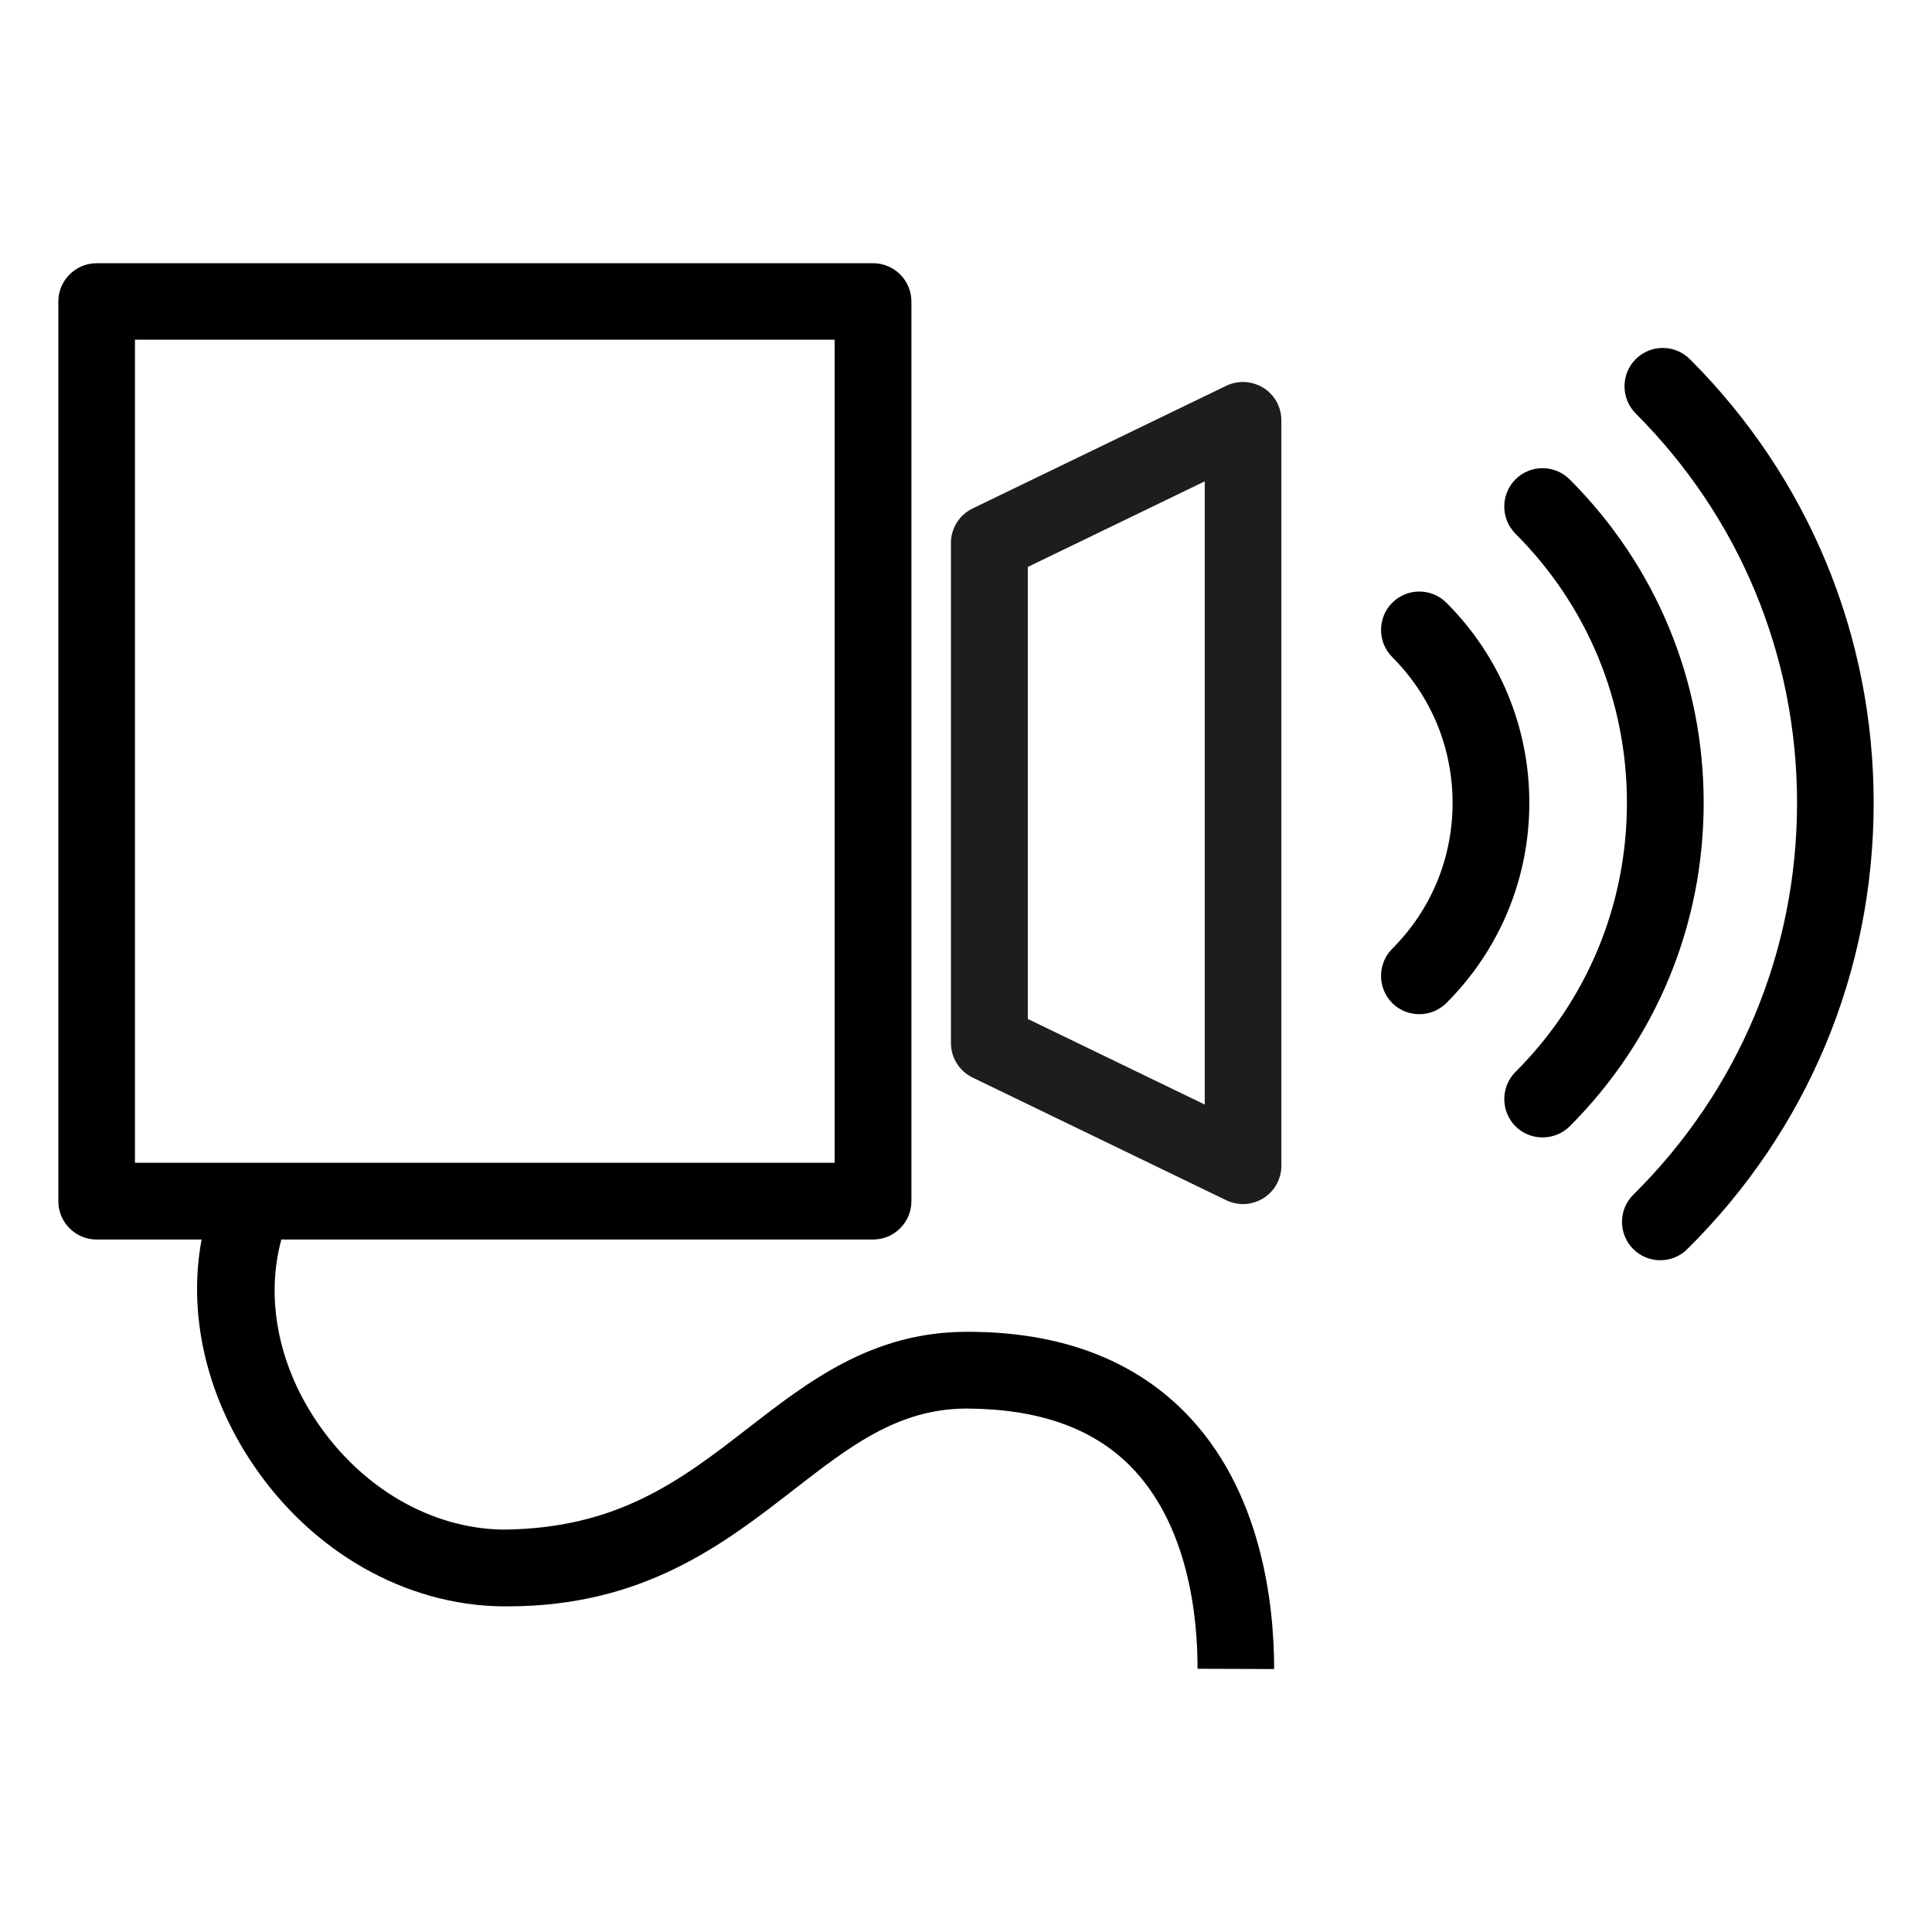
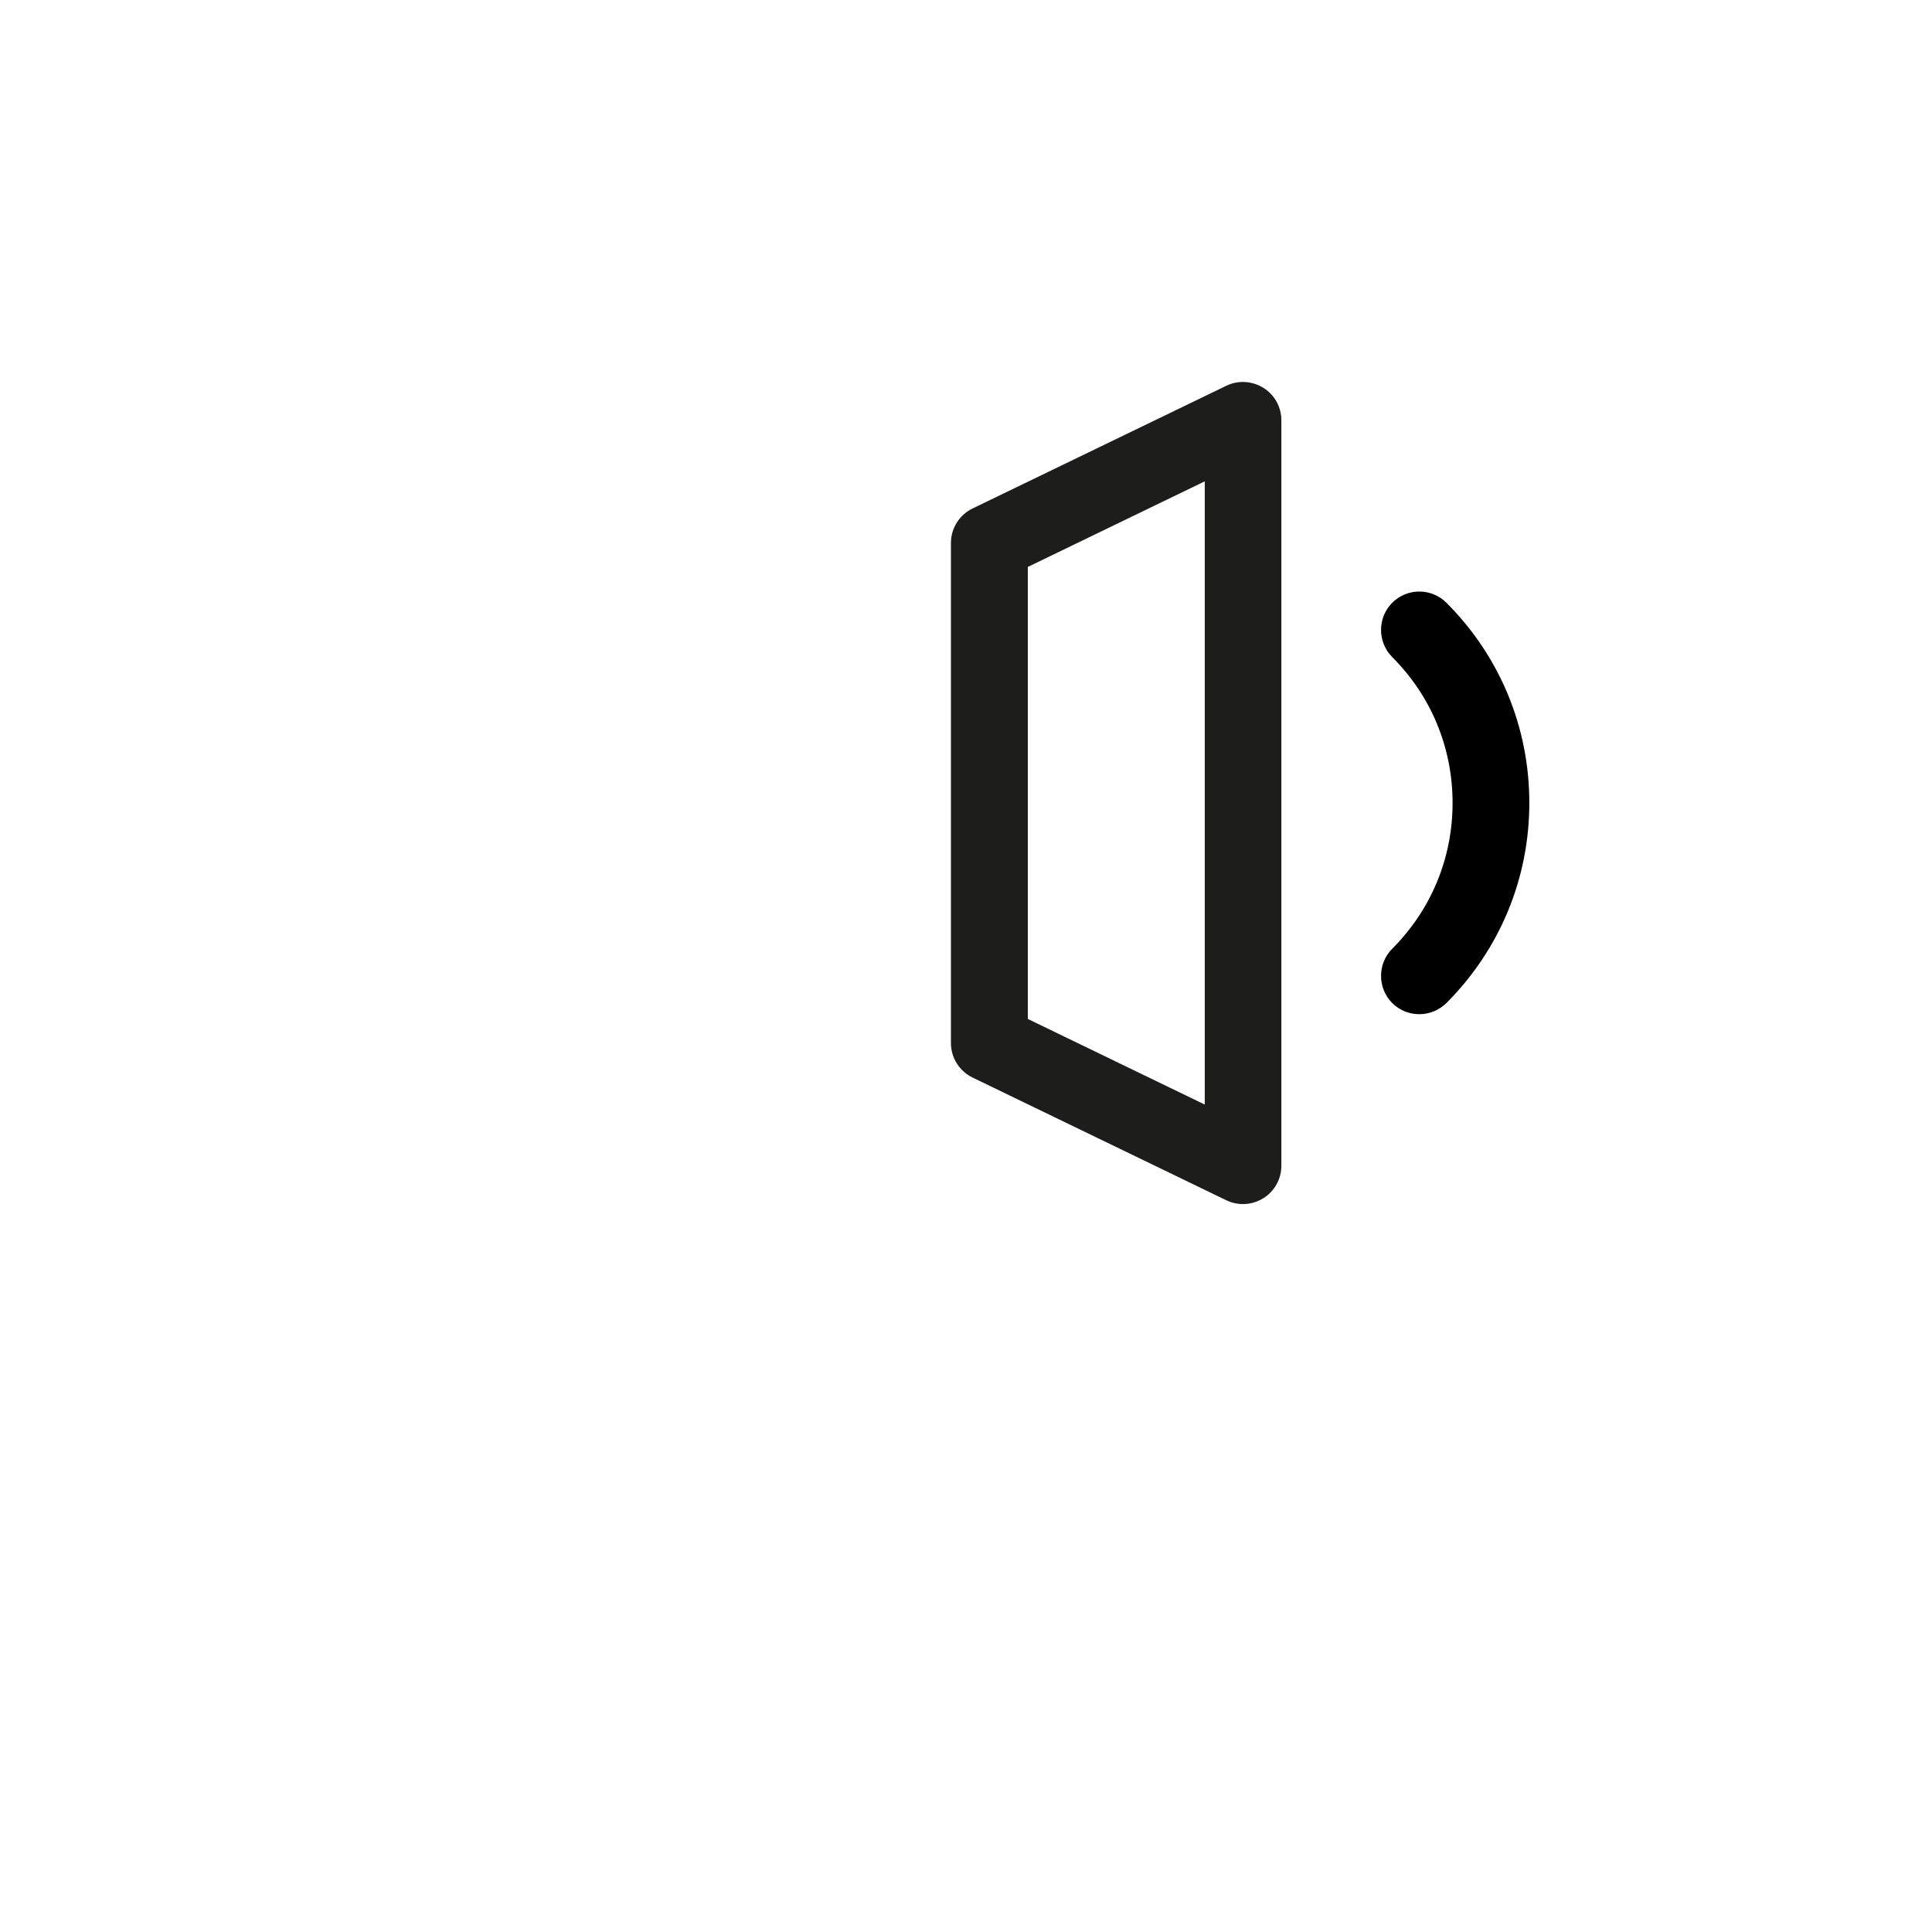
<svg xmlns="http://www.w3.org/2000/svg" version="1.1" id="Laag_1" x="0px" y="0px" viewBox="0 0 141.73 141.73" style="enable-background:new 0 0 141.73 141.73;" xml:space="preserve">
  <style type="text/css">
	.st0{fill:#1D1D1B;}
	.st1{fill:none;stroke:#000000;stroke-width:4.5;stroke-miterlimit:10;}
	.st2{fill:#FFFFFF;}
	.st3{fill:#1D1E1C;}
	.st4{fill:none;stroke:#1D1E1C;stroke-width:5.625;stroke-linejoin:round;stroke-miterlimit:10;}
</style>
  <g>
    <path class="st0" d="M91.19,88.33c-0.42,0-0.83-0.09-1.23-0.28l-18.61-9c-0.97-0.47-1.59-1.45-1.59-2.53V39.83   c0-1.08,0.62-2.06,1.59-2.53l18.61-9c0.87-0.42,1.89-0.36,2.72,0.15c0.82,0.51,1.32,1.41,1.32,2.38v54.69   c0,0.97-0.5,1.87-1.32,2.38C92.23,88.18,91.71,88.33,91.19,88.33z M75.4,74.75l12.98,6.28V35.31L75.4,41.59V74.75z" />
  </g>
  <g>
    <path d="M104.12,74.4c-0.72,0-1.44-0.27-1.99-0.82c-1.09-1.1-1.09-2.88,0-3.98c2.86-2.86,4.43-6.65,4.43-10.7s-1.57-7.84-4.43-10.7   c-1.09-1.1-1.09-2.88,0-3.98c1.1-1.1,2.88-1.1,3.98,0c3.92,3.92,6.08,9.13,6.08,14.68c0,5.54-2.16,10.75-6.08,14.68   C105.56,74.12,104.84,74.4,104.12,74.4z" />
  </g>
  <g>
-     <path d="M113.16,83.44c-0.72,0-1.44-0.27-1.99-0.82c-1.09-1.1-1.09-2.88,0-3.98c5.28-5.27,8.18-12.29,8.18-19.74   c0-7.46-2.9-14.47-8.18-19.75c-1.09-1.1-1.09-2.88,0-3.98c1.1-1.1,2.88-1.1,3.98,0c6.34,6.34,9.83,14.77,9.83,23.73   s-3.49,17.38-9.83,23.73C114.6,83.17,113.88,83.44,113.16,83.44z" />
-   </g>
+     </g>
  <g>
-     <path d="M121.8,92.45c-0.73,0-1.45-0.28-2-0.83c-1.09-1.11-1.08-2.89,0.02-3.98c7.74-7.66,12.01-17.86,12.01-28.74   c0-10.79-4.21-20.94-11.84-28.57c-1.09-1.1-1.09-2.88,0-3.98c1.1-1.1,2.88-1.1,3.98,0c8.69,8.69,13.48,20.25,13.48,32.55   c0,12.4-4.86,24.02-13.68,32.74C123.23,92.18,122.52,92.45,121.8,92.45z" />
-   </g>
-   <path d="M86.83,103.51c-3.86-3.85-9.18-5.81-15.82-5.81c-0.05,0-0.1,0-0.15,0c-6.91,0.03-11.55,3.63-16.04,7.11  c-4.97,3.86-9.58,7.33-17.91,7.4c-5.26-0.07-10.38-3.03-13.68-7.93c-2.88-4.27-3.74-9.15-2.59-13.35h43.41  c1.55,0,2.81-1.26,2.81-2.81v-66c0-1.55-1.26-2.81-2.81-2.81H7.09c-1.55,0-2.81,1.26-2.81,2.81v66c0,1.55,1.26,2.81,2.81,2.81h7.7  c-1.01,5.4,0.29,11.35,3.77,16.5c4.34,6.43,11.17,10.32,18.27,10.41c0.14,0,0.28,0,0.42,0c9.96,0,15.83-4.56,21.01-8.58  c4.09-3.17,7.62-5.91,12.62-5.93c5.22,0.02,9.18,1.38,11.98,4.16c4.36,4.35,5,11.22,4.99,14.93l5.62,0.02  C93.47,117.85,92.63,109.3,86.83,103.51z M9.9,24.92h51.33V85.3H9.9V24.92z" />
+     </g>
</svg>